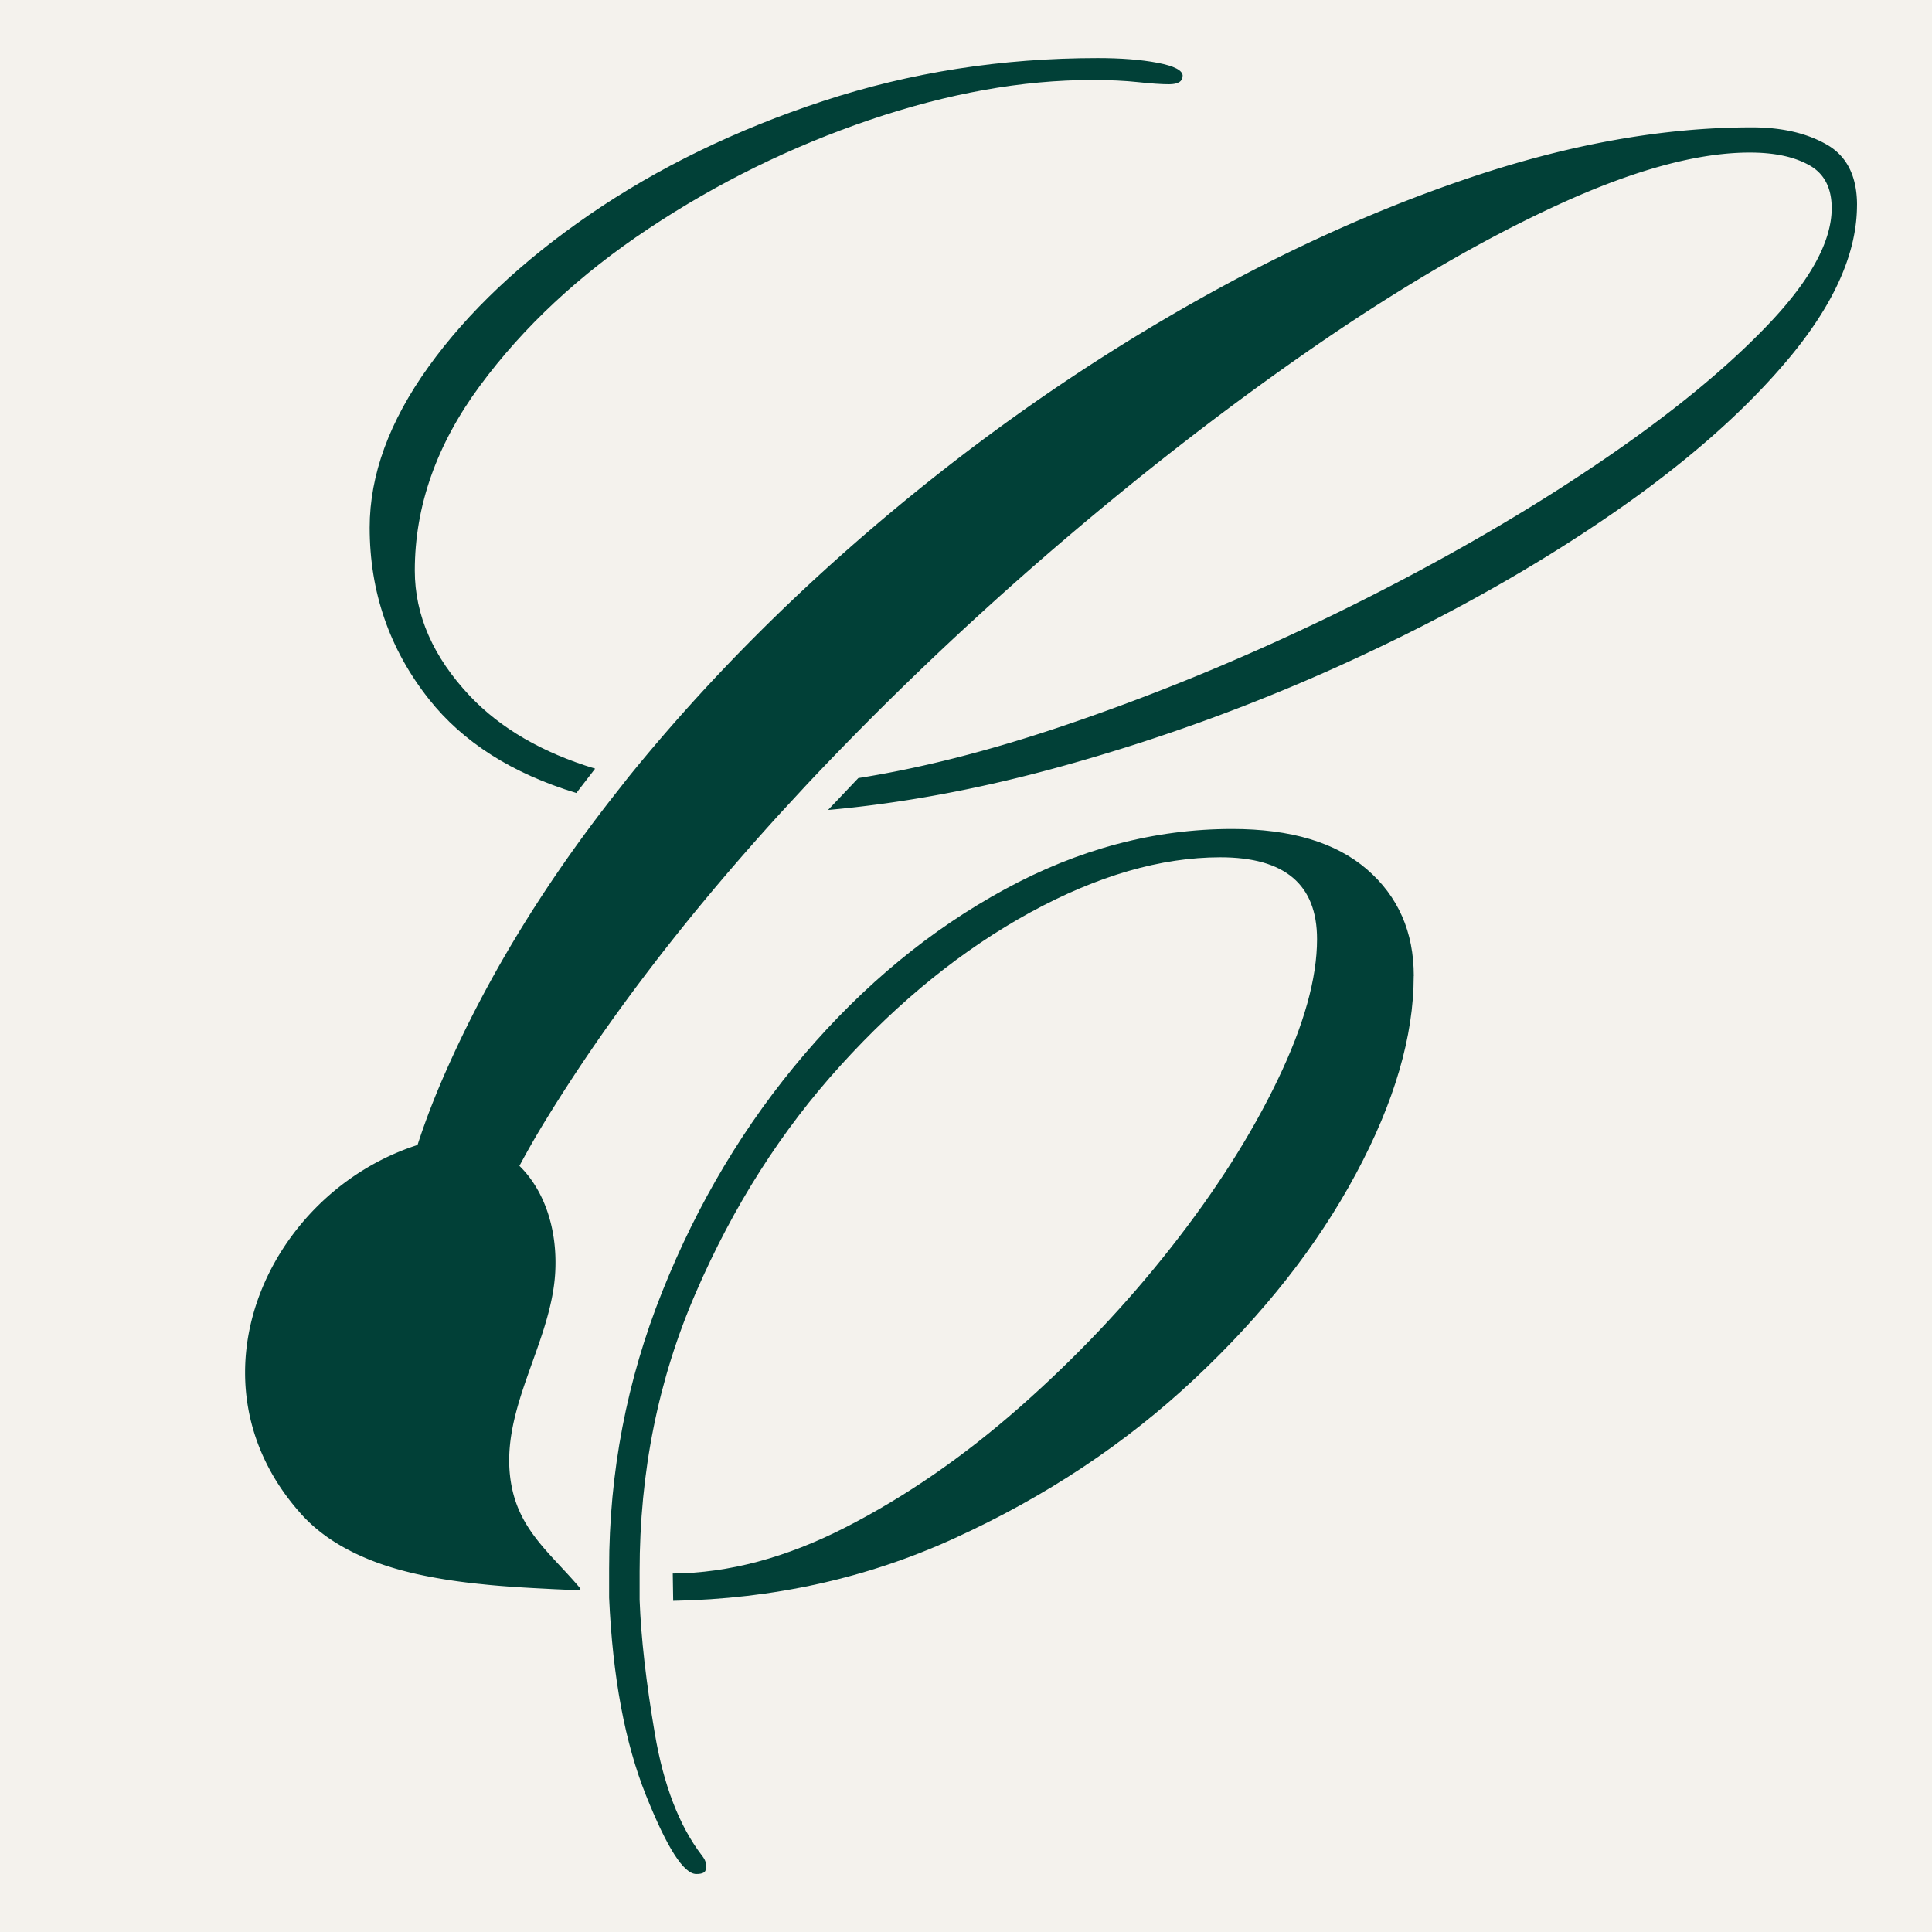
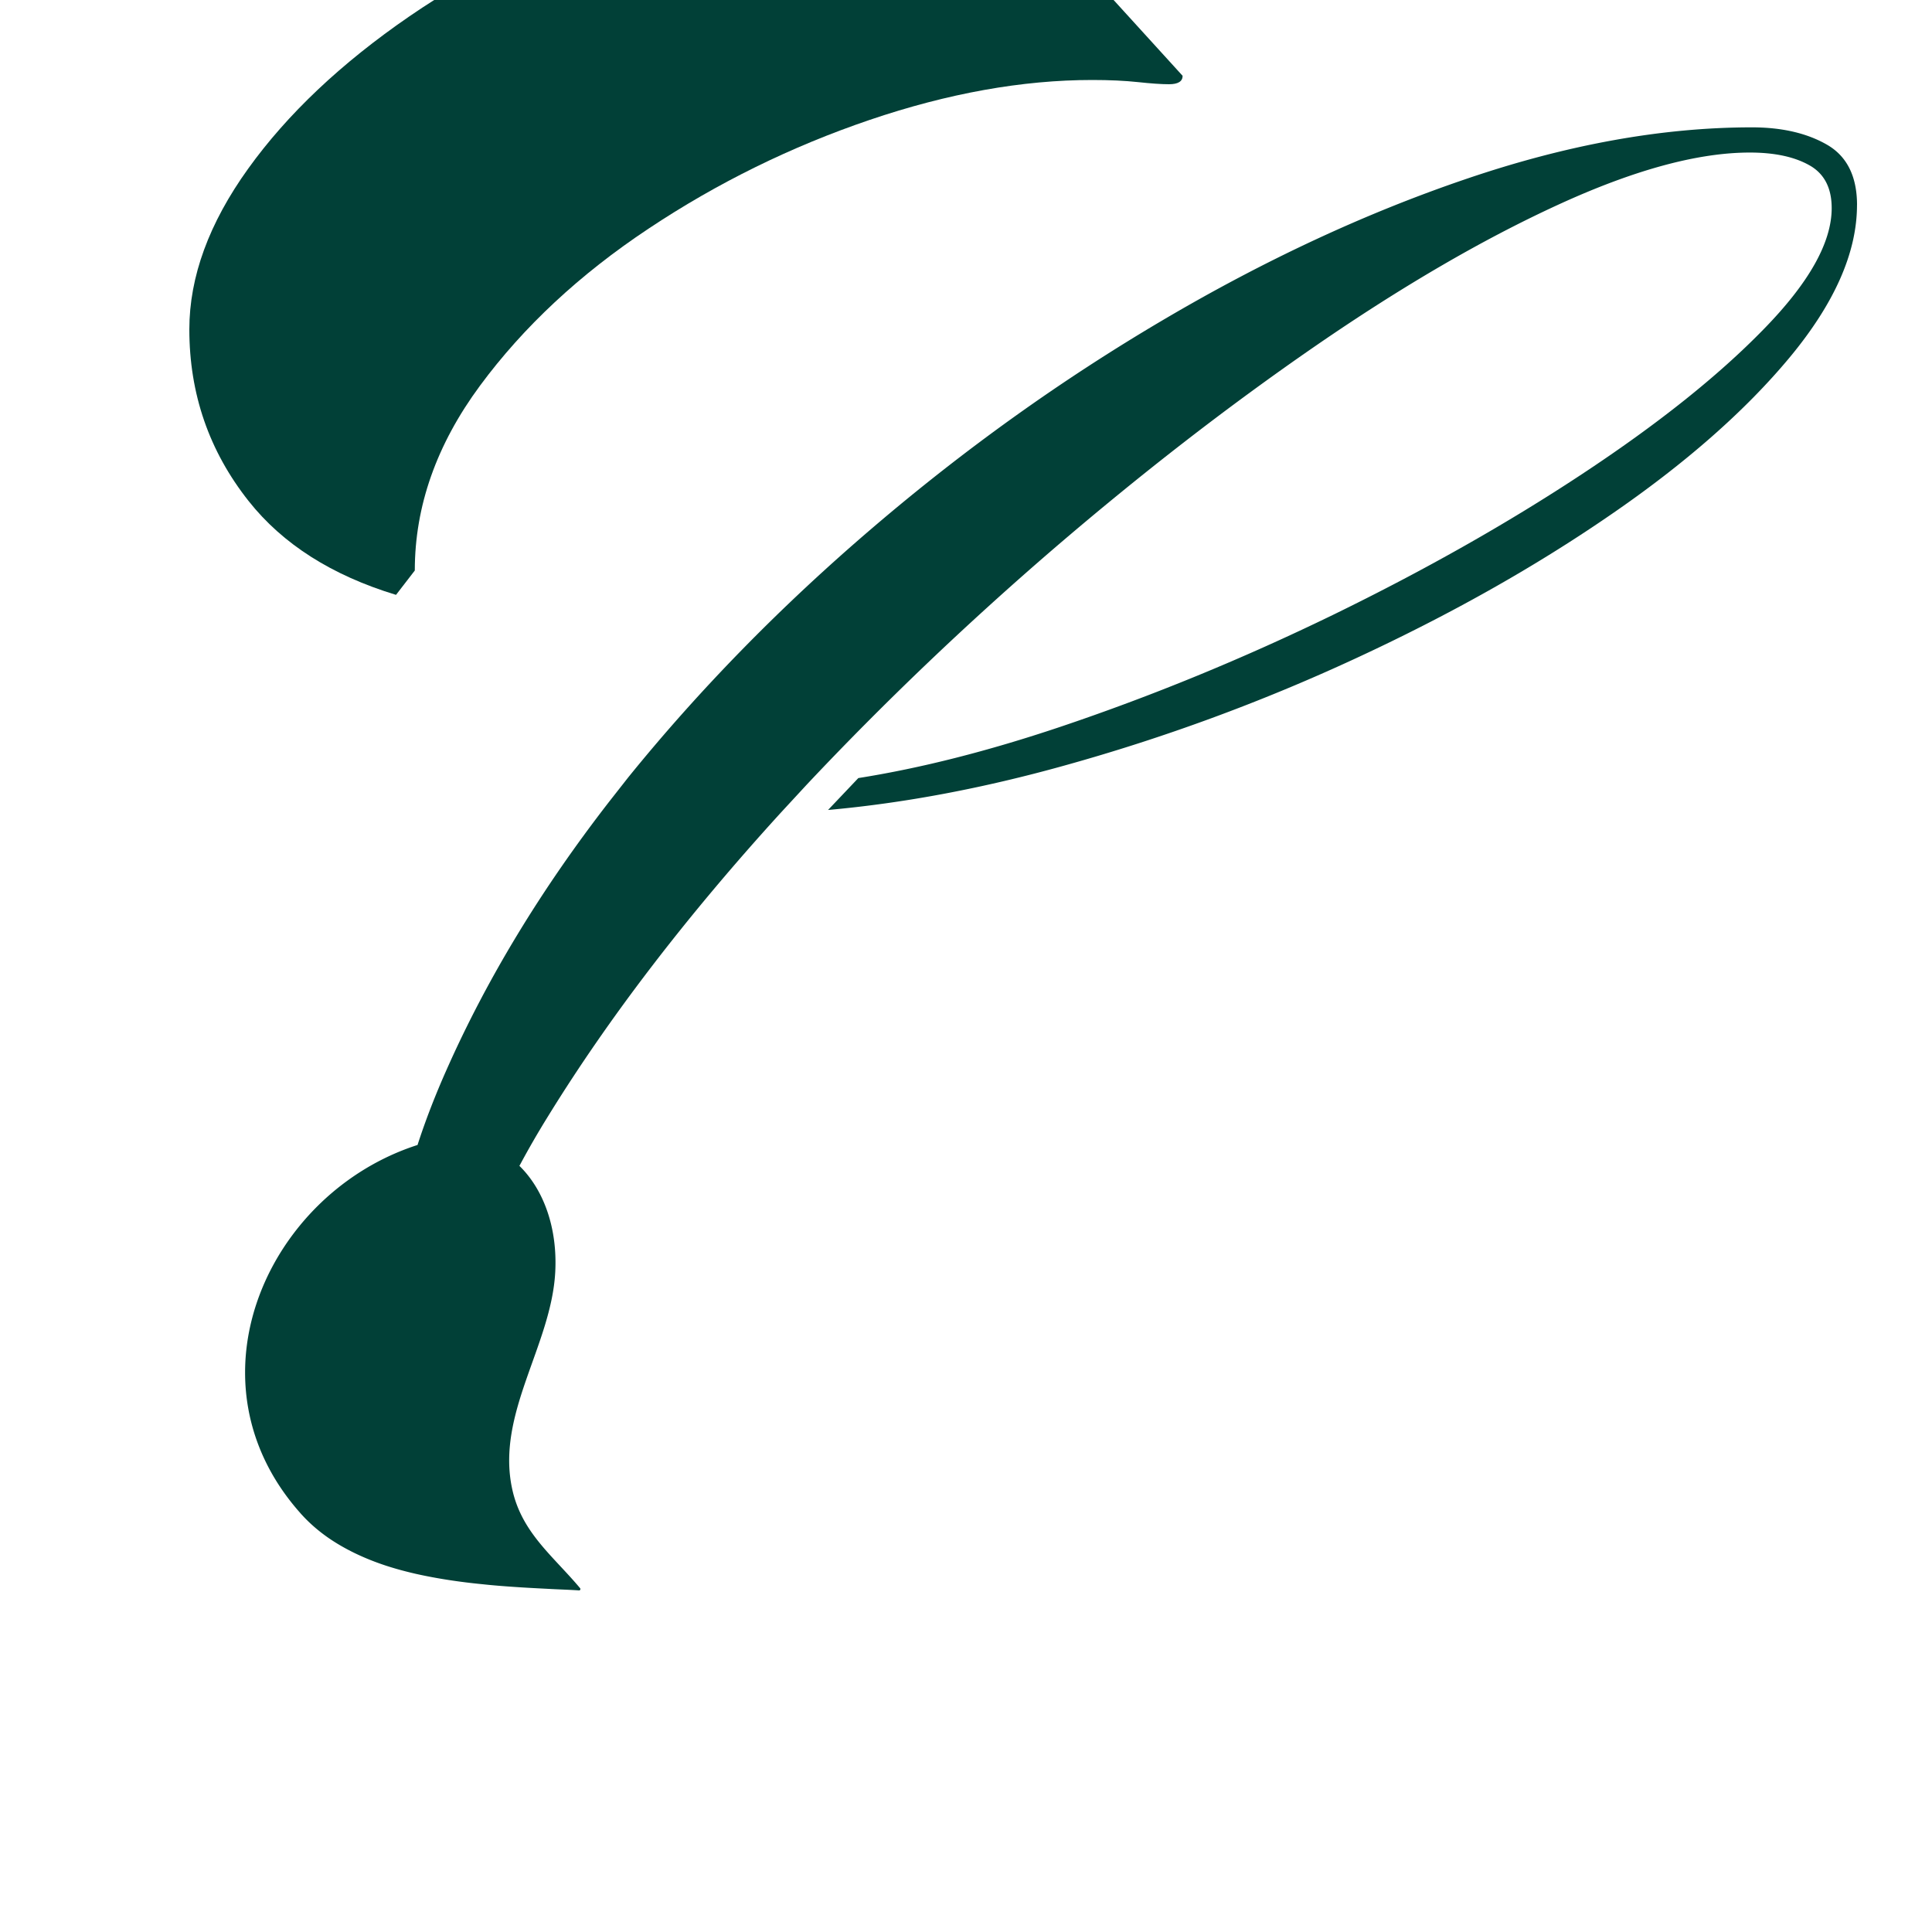
<svg xmlns="http://www.w3.org/2000/svg" data-bbox="0 0 500 500" viewBox="0 0 500 500" data-type="color">
  <g>
-     <path fill="#f4f2ed" d="M500 0v500H0V0z" data-color="1" />
-     <path d="M365.87 252.58c0 15.57-5 32.67-14.97 51.23-9.97 18.58-23.86 36.26-41.73 53.02-17.84 16.76-38.61 30.54-62.24 41.31-22.53 10.3-46.78 15.66-72.71 16.15l-.11-7.07c14.47-.11 29.35-4.09 44.68-11.93 15.6-7.98 30.62-18.36 45.12-31.12 14.5-12.79 27.56-26.57 39.16-41.34 11.6-14.75 20.79-29.22 27.59-43.36 6.79-14.11 10.19-26.26 10.19-36.42 0-14.14-8.34-21.18-25.02-21.18-15.38 0-31.78 4.75-49.18 14.25-17.4 9.53-33.77 22.7-49.07 39.57-15.33 16.85-27.81 36.45-37.5 58.85-9.72 22.37-14.55 46.42-14.55 72.16v7.35c.36 9.78 1.68 21.35 3.95 34.66 2.26 13.31 6.3 23.78 12.1 31.4.72.91 1.08 1.63 1.08 2.18v1.35c0 .91-.8 1.35-2.46 1.35-3.26 0-7.59-6.79-13.03-20.38s-8.62-30.62-9.53-51.12v-7.59c0-24.83 4.58-48.71 13.75-71.63 9.14-22.92 21.4-43.41 36.81-61.44s32.67-32.25 51.81-42.66c19.11-10.41 38.72-15.63 58.85-15.63 15.22 0 26.84 3.48 34.93 10.47 8.06 6.99 12.1 16.15 12.1 27.59Z" fill="#014037" data-color="2" />
-     <path d="M306.06 19.62c0 1.46-1.19 2.18-3.53 2.18-1.99 0-4.67-.19-8.01-.55-3.37-.36-7.32-.55-11.85-.55-18.12 0-37.31 3.45-57.6 10.33-20.3 6.9-39.38 16.27-57.22 28.14-17.87 11.87-32.39 25.43-43.63 40.65s-16.87 31.18-16.87 47.83c0 11.6 4.78 22.42 14.28 32.5 7.95 8.37 18.72 14.64 32.39 18.78l-4.86 6.3c-16.62-5.05-29.33-13.14-38.14-24.27-10.25-12.95-15.35-27.78-15.35-44.43 0-13.59 5.08-27.48 15.22-41.59 10.16-14.14 24.05-27.28 41.73-39.43 17.67-12.12 37.8-21.93 60.37-29.35 22.56-7.43 46.25-11.13 71.08-11.13 5.96 0 11.13.39 15.49 1.22 4.34.83 6.52 1.96 6.52 3.4Z" fill="#014037" data-color="2" />
+     <path d="M306.06 19.62c0 1.46-1.19 2.18-3.53 2.18-1.99 0-4.67-.19-8.01-.55-3.37-.36-7.32-.55-11.85-.55-18.12 0-37.31 3.45-57.6 10.33-20.3 6.9-39.38 16.27-57.22 28.14-17.87 11.87-32.39 25.43-43.63 40.65s-16.87 31.18-16.87 47.83l-4.86 6.3c-16.62-5.05-29.33-13.14-38.14-24.27-10.25-12.95-15.35-27.78-15.35-44.43 0-13.59 5.08-27.48 15.22-41.59 10.16-14.14 24.05-27.28 41.73-39.43 17.67-12.12 37.8-21.93 60.37-29.35 22.56-7.43 46.25-11.13 71.08-11.13 5.96 0 11.13.39 15.49 1.22 4.34.83 6.52 1.96 6.52 3.4Z" fill="#014037" data-color="2" />
    <path d="M480.59 53.06c0 12.32-5.83 25.46-17.4 39.41-11.6 13.95-27.2 27.64-46.78 41.04-19.55 13.42-41.48 25.74-65.78 36.98a493 493 0 0 1-75 27.59c-21.24 5.94-41.7 9.78-61.33 11.54l7.84-8.26h.03c16.21-2.57 33.58-6.99 52.08-13.2 23.75-7.98 47.36-17.67 70.83-29.08 23.44-11.43 44.93-23.56 64.4-36.42 19.5-12.87 35.13-25.32 46.89-37.39 11.79-12.04 17.67-22.51 17.67-31.4 0-5.25-1.93-8.97-5.83-11.13-3.89-2.18-9.03-3.26-15.35-3.26-13.42 0-29.91 4.47-49.49 13.45-19.58 8.97-40.59 21.21-63.07 36.7q-33.675 23.235-67.68 52.44c-22.64 19.5-43.94 39.85-63.87 61.03l-6.79 7.35c-24.27 26.65-44.35 52.83-60.2 78.56a229 229 0 0 0-7.12 12.32l-.22.39c6.38 6.24 9.86 16.21 9.28 27.42-.99 19.08-15.35 36.67-11.16 56.14 2.43 11.35 10.55 17.34 17.59 25.74.19.22.03.61-.3.58-2.65-.19-5.36-.25-8.04-.41-2.76-.14-5.55-.28-8.31-.47-2.87-.19-5.74-.41-8.59-.72-2.9-.28-5.8-.64-8.67-1.08s-5.74-.97-8.56-1.6c-2.79-.64-5.55-1.38-8.26-2.29-2.62-.88-5.22-1.93-7.73-3.15-2.43-1.19-4.78-2.54-7.01-4.11-2.21-1.57-4.25-3.31-6.1-5.27-.3-.33-.61-.64-.88-.97-9.91-11.16-14.25-23.86-14.25-36.31 0-25.74 18.53-50.51 44.63-58.9 2.07-6.41 4.58-12.87 7.48-19.39 10.49-23.67 24.55-46.81 42.11-69.45l4.92-6.27c18.47-22.81 39.57-44.38 63.32-64.67 23.75-20.3 48.74-38.19 75.03-53.68 26.26-15.49 52.47-27.7 78.56-36.56 26.1-8.89 50.73-13.34 73.92-13.34 7.79 0 14.28 1.52 19.44 4.5s7.76 8.2 7.76 15.63Z" fill="#014037" data-color="2" />
  </g>
</svg>